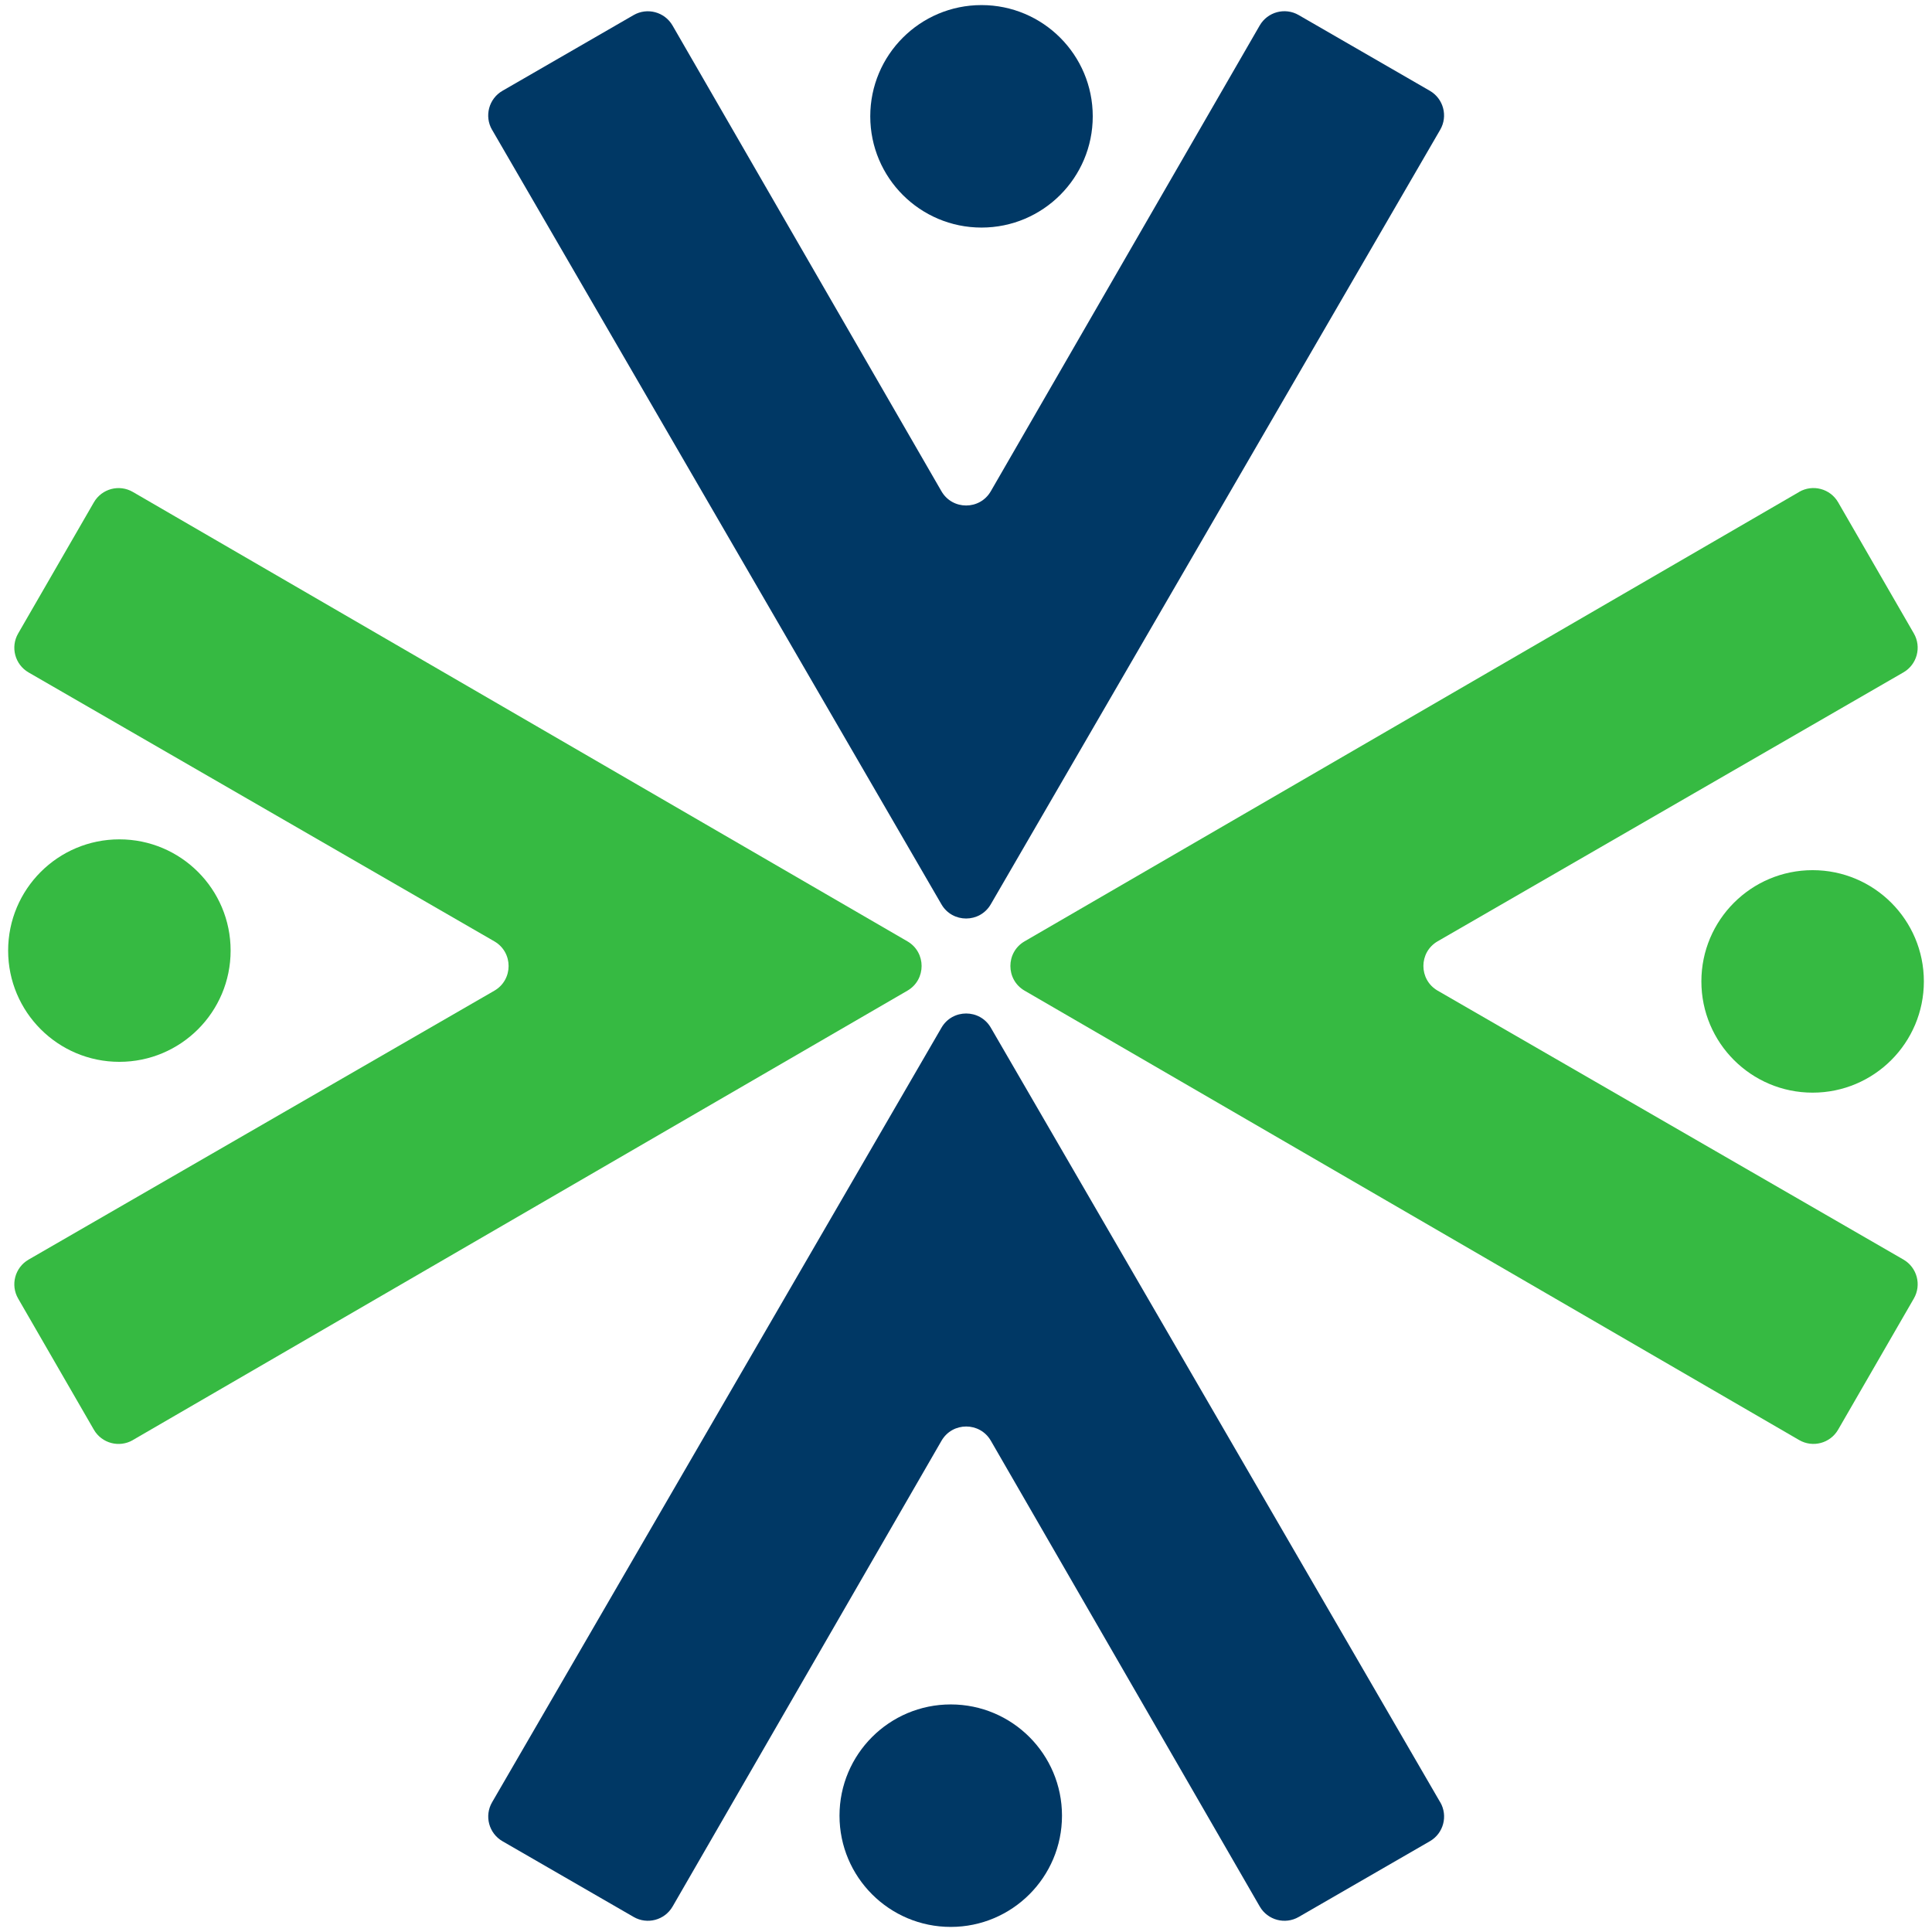
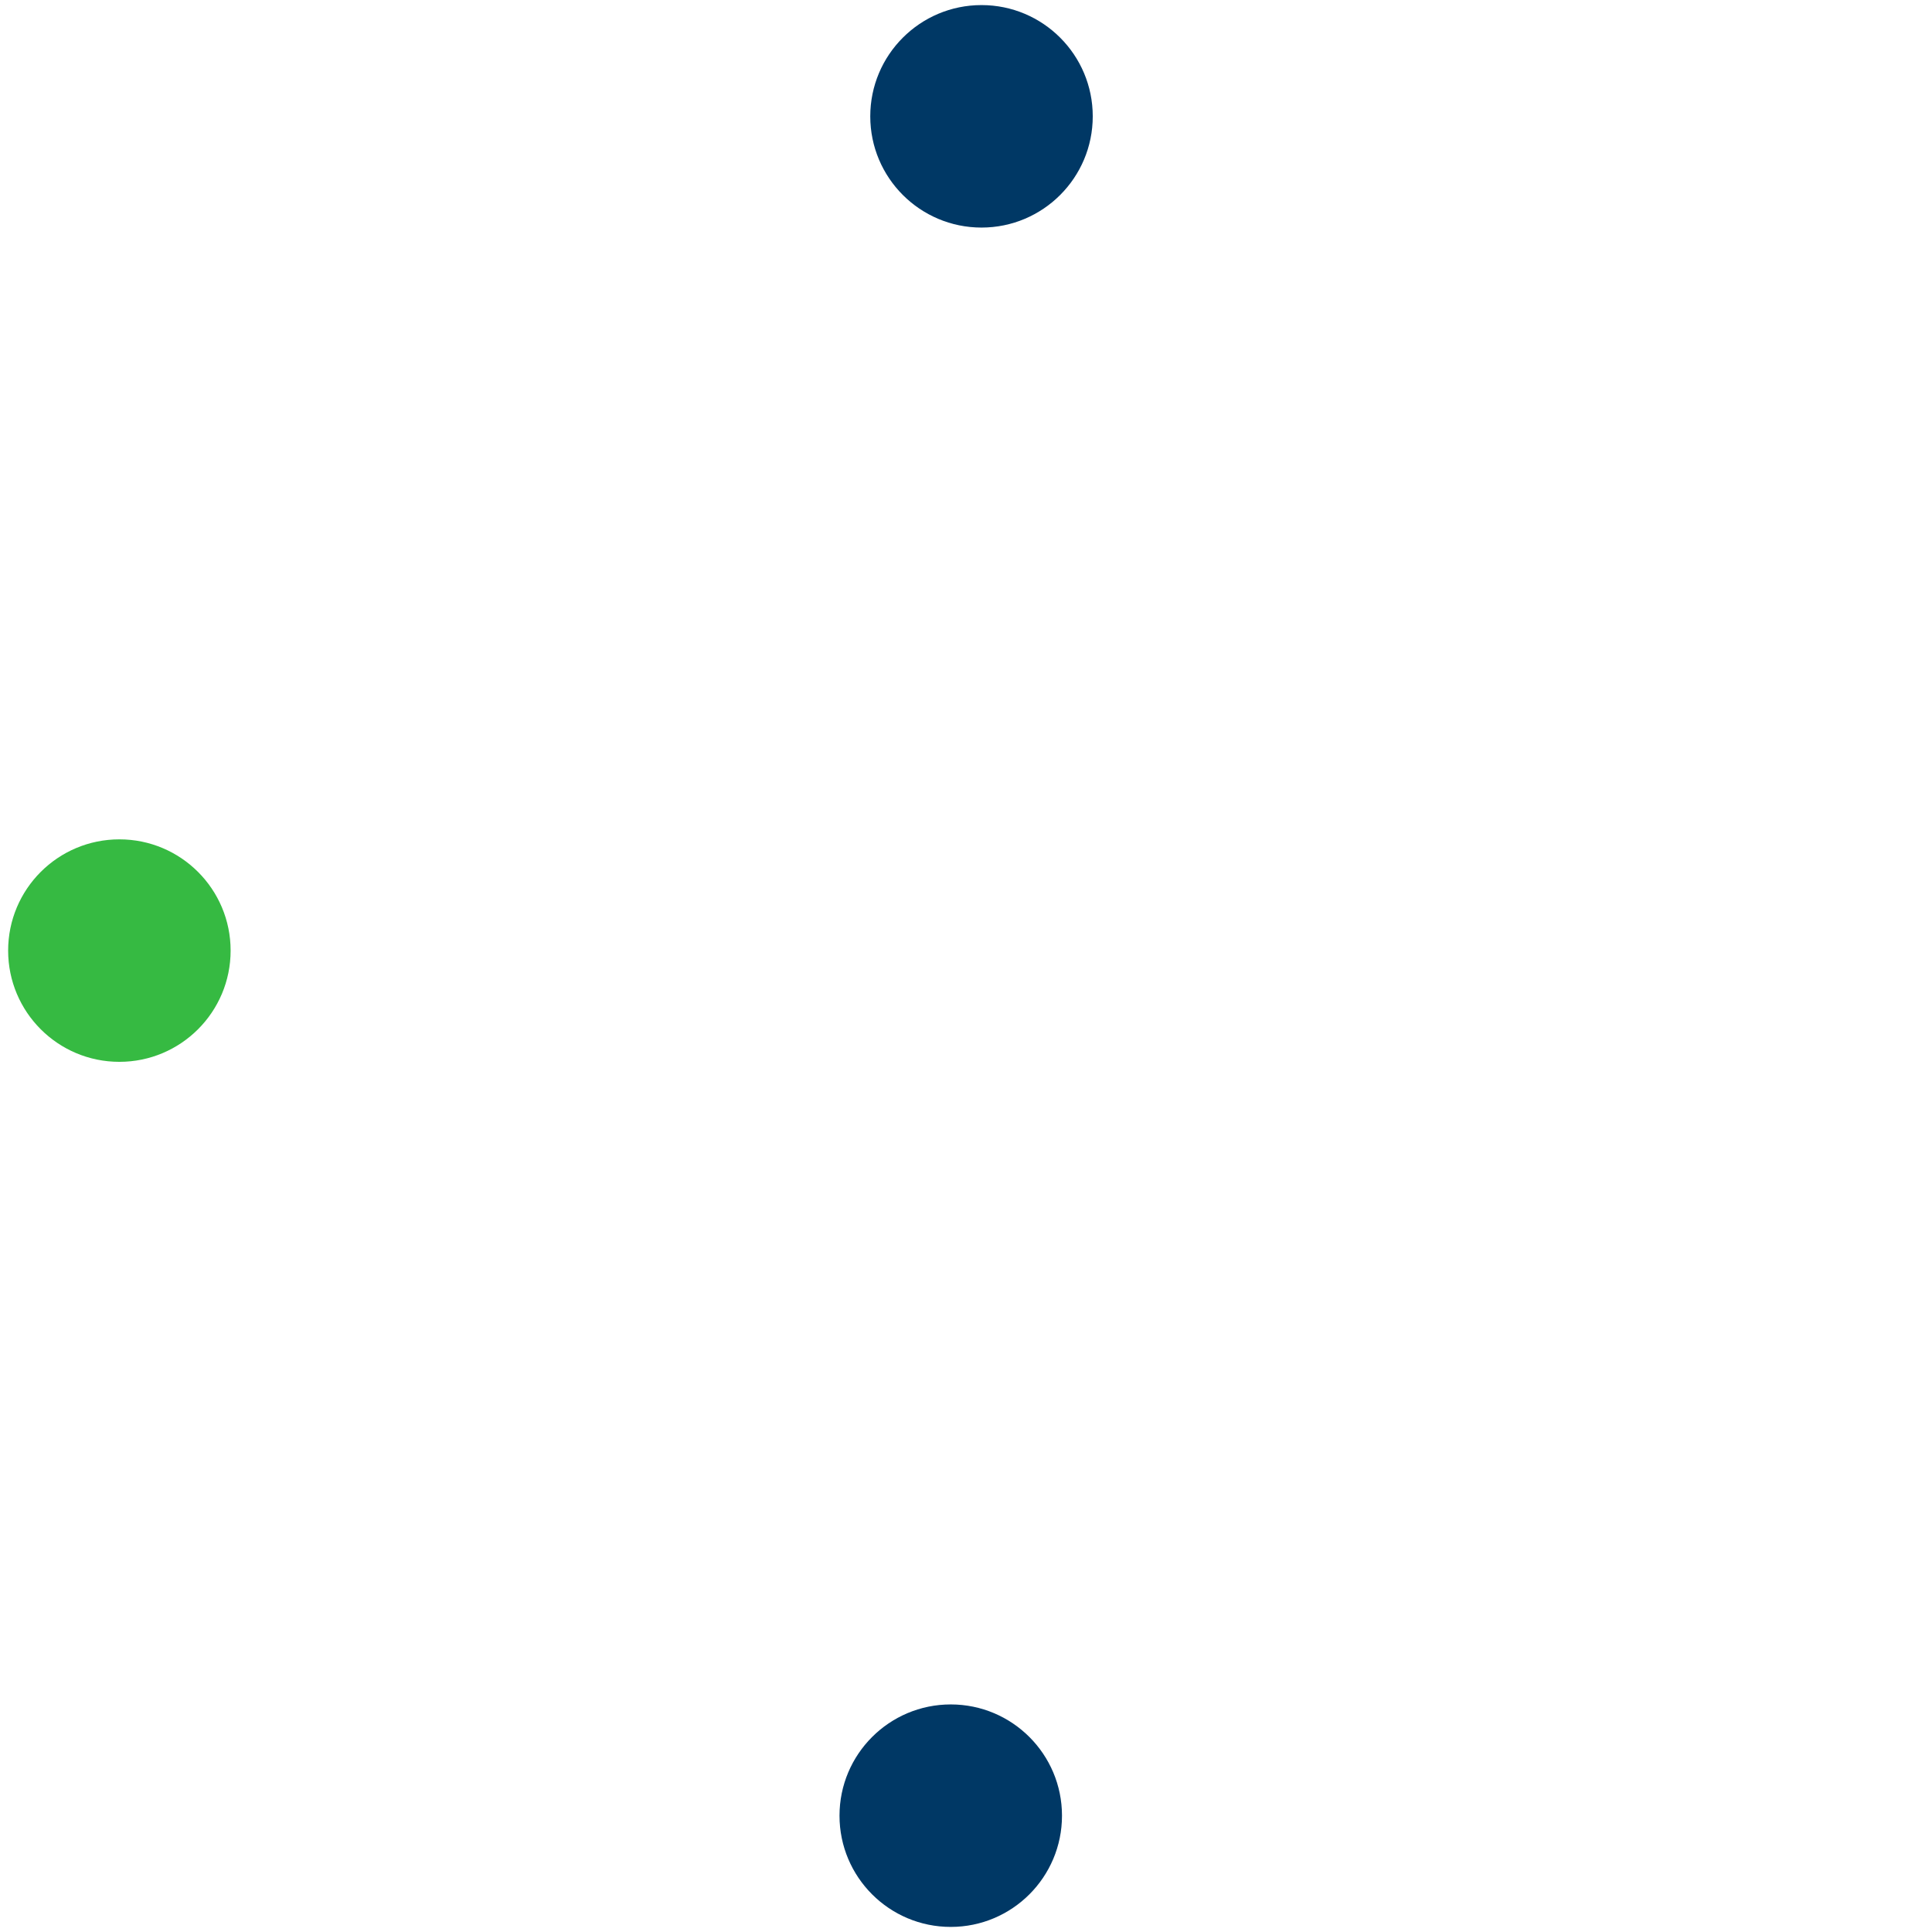
<svg xmlns="http://www.w3.org/2000/svg" id="Capa_1" width="38" height="38" version="1.1" viewBox="0 0 38 38">
-   <path d="M9.678,2.552l8.839,15.235c.216.372.754.372.97,0L28.327,2.552c.156-.268.064-.612-.205-.767l-2.579-1.489c-.268-.155-.611-.063-.766.205l-5.289,9.161c-.216.374-.755.374-.971,0L13.228.502c-.155-.268-.498-.36-.766-.205l-2.579,1.489c-.269.155-.36.499-.205.767Z" fill="#003865" />
  <circle cx="19.305" cy="2.288" r="2.188" fill="#003865" />
-   <path d="M28.327,35.448l-8.839-15.235c-.216-.372-.754-.372-.97,0l-8.839,15.235c-.156.268-.064.612.205.767l2.579,1.489c.268.155.611.063.766-.205l5.289-9.161c.216-.374.755-.374.971,0l5.289,9.161c.155.268.498.36.766.205l2.579-1.489c.269-.155.36-.499.205-.767Z" fill="#003865" />
  <circle cx="18.7" cy="35.712" r="2.188" fill="#003865" />
-   <path d="M2.613,28.324l15.235-8.839c.372-.216.372-.754,0-.97L2.613,9.676c-.268-.156-.612-.064-.767.205l-1.489,2.579c-.155.268-.063.611.205.766l9.161,5.289c.374.216.374.755,0,.971L.562,24.775c-.268.155-.36.498-.205.766l1.489,2.579c.155.269.499.36.767.205Z" fill="#36ba42" />
  <circle cx="2.348" cy="18.697" r="2.188" fill="#36ba42" />
-   <path d="M35.387,9.676l-15.235,8.839c-.372.216-.372.754,0,.97l15.235,8.839c.268.156.612.064.767-.205l1.489-2.579c.155-.268.063-.611-.205-.766l-9.161-5.289c-.374-.216-.374-.755,0-.971l9.161-5.289c.268-.155.36-.498.205-.766l-1.489-2.579c-.155-.269-.499-.36-.767-.205Z" fill="#36ba42" />
-   <circle cx="35.652" cy="19.303" r="2.188" fill="#36ba42" />
</svg>